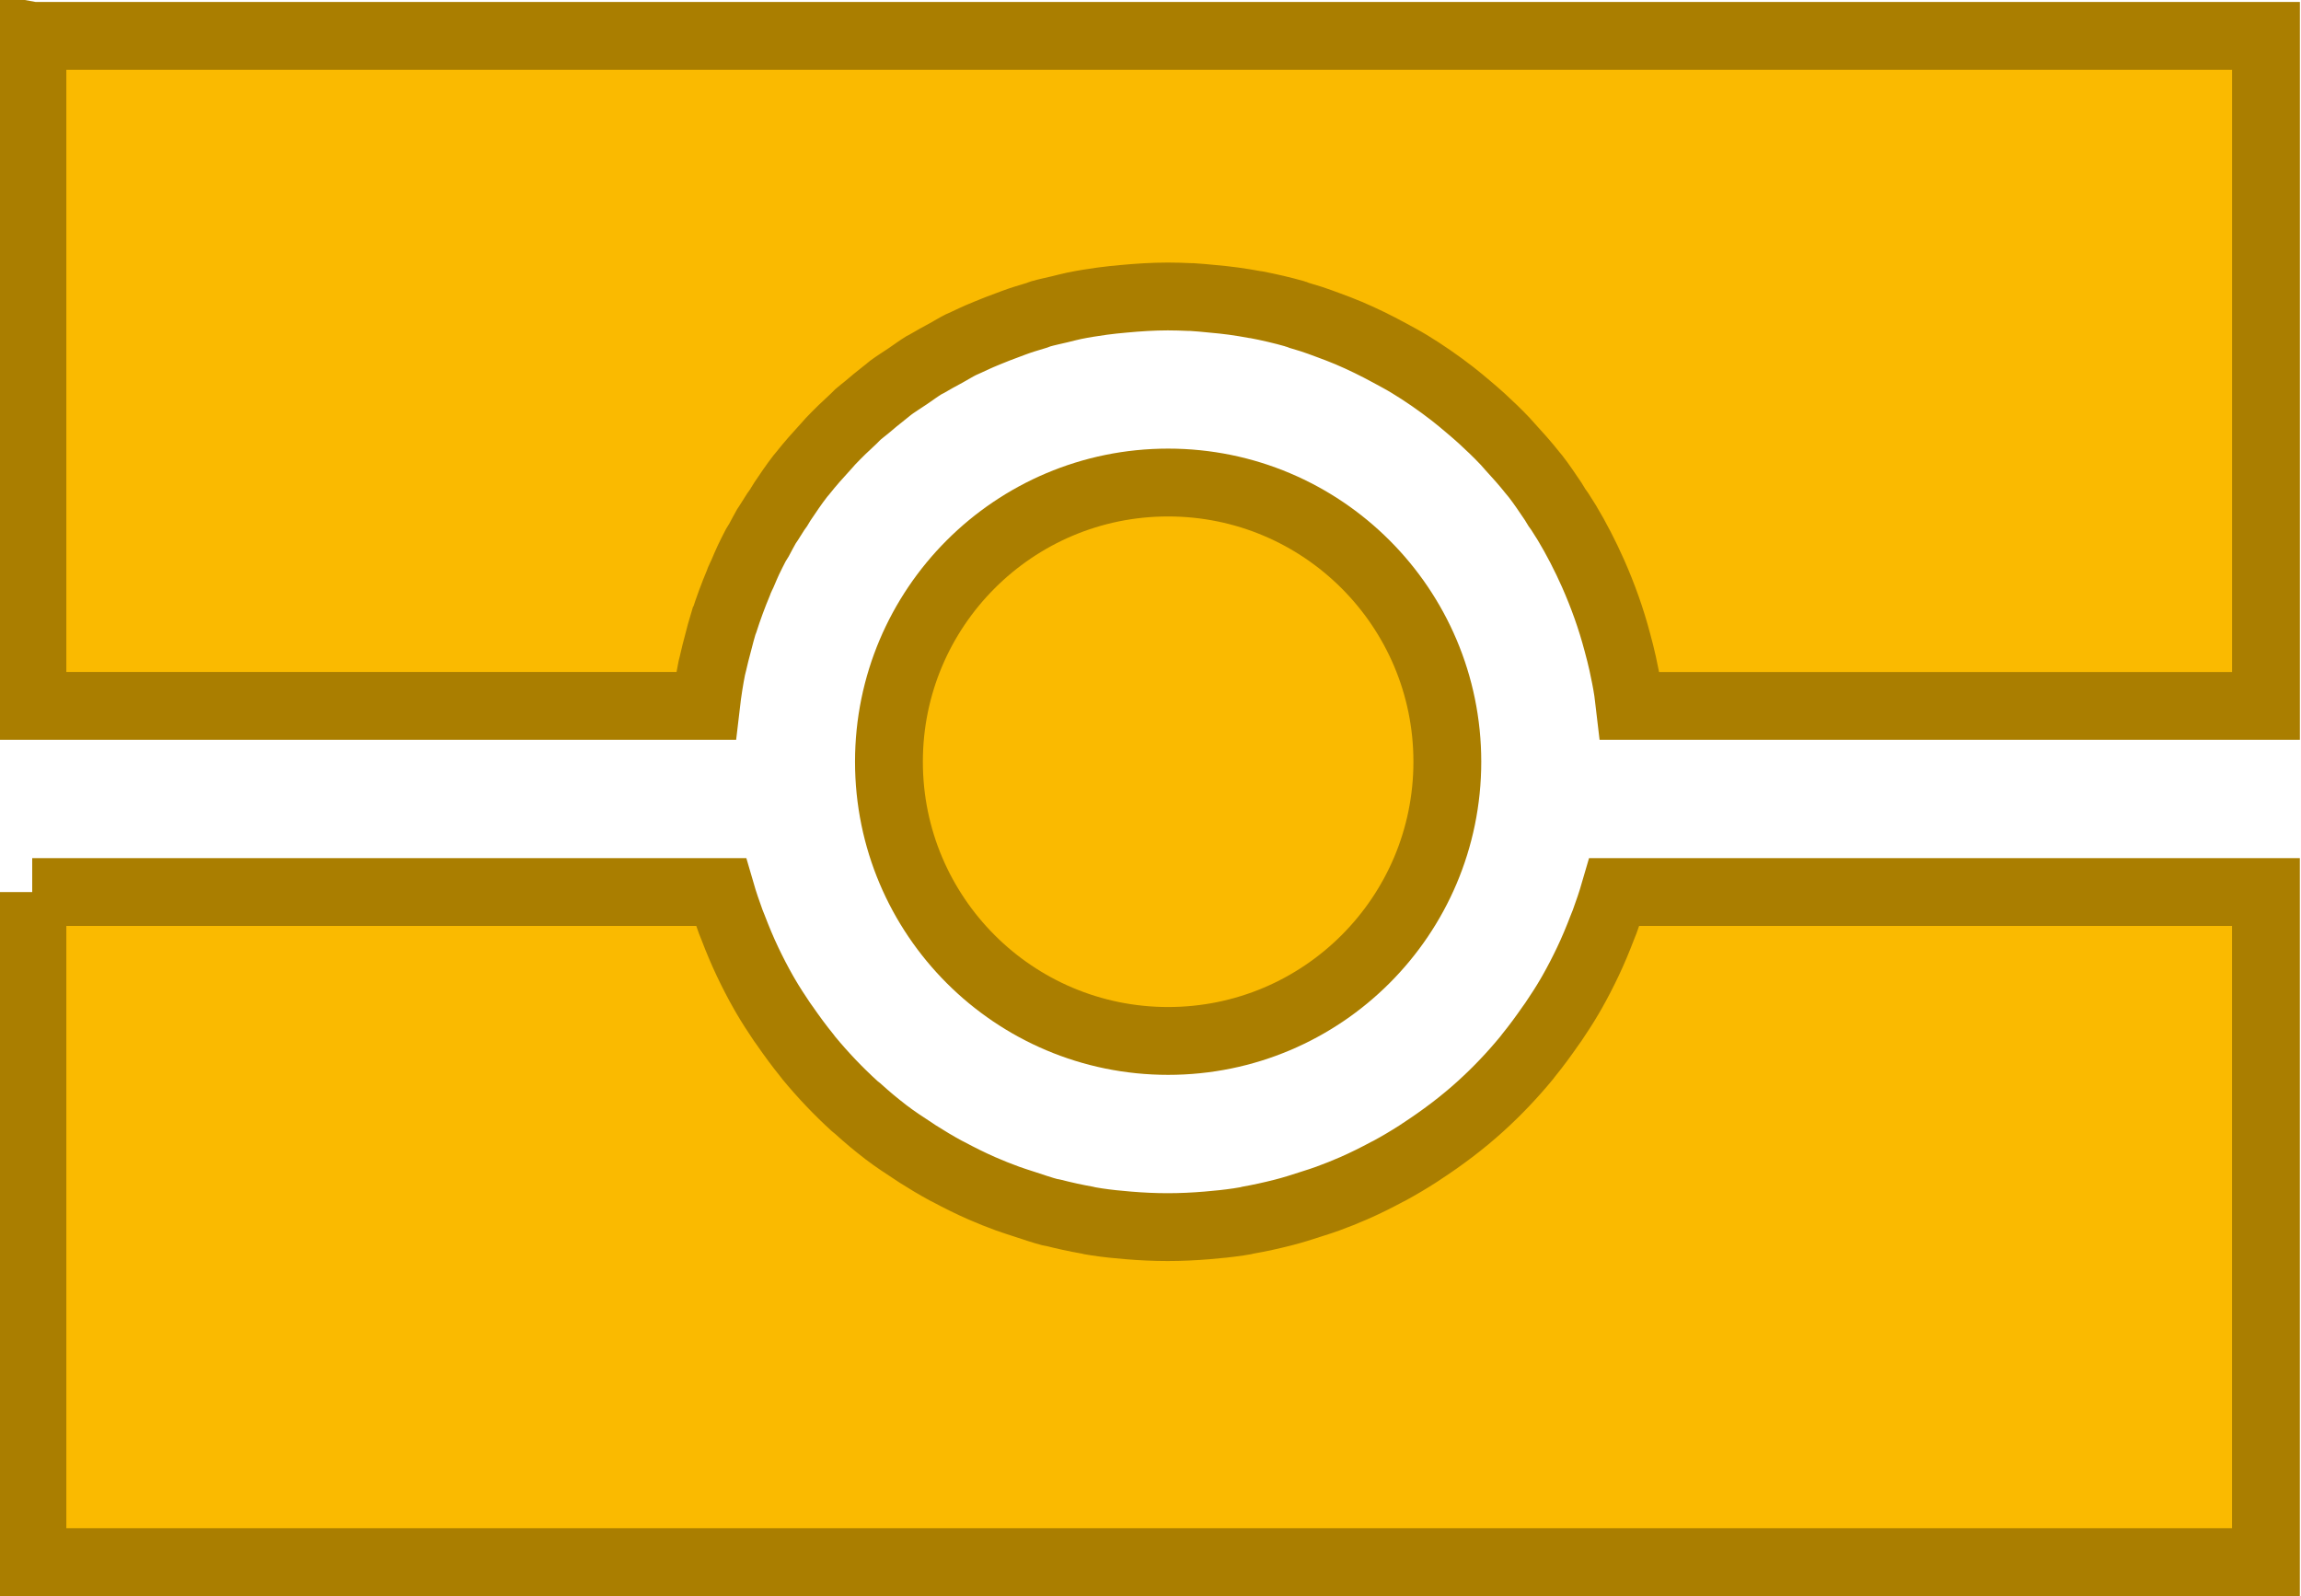
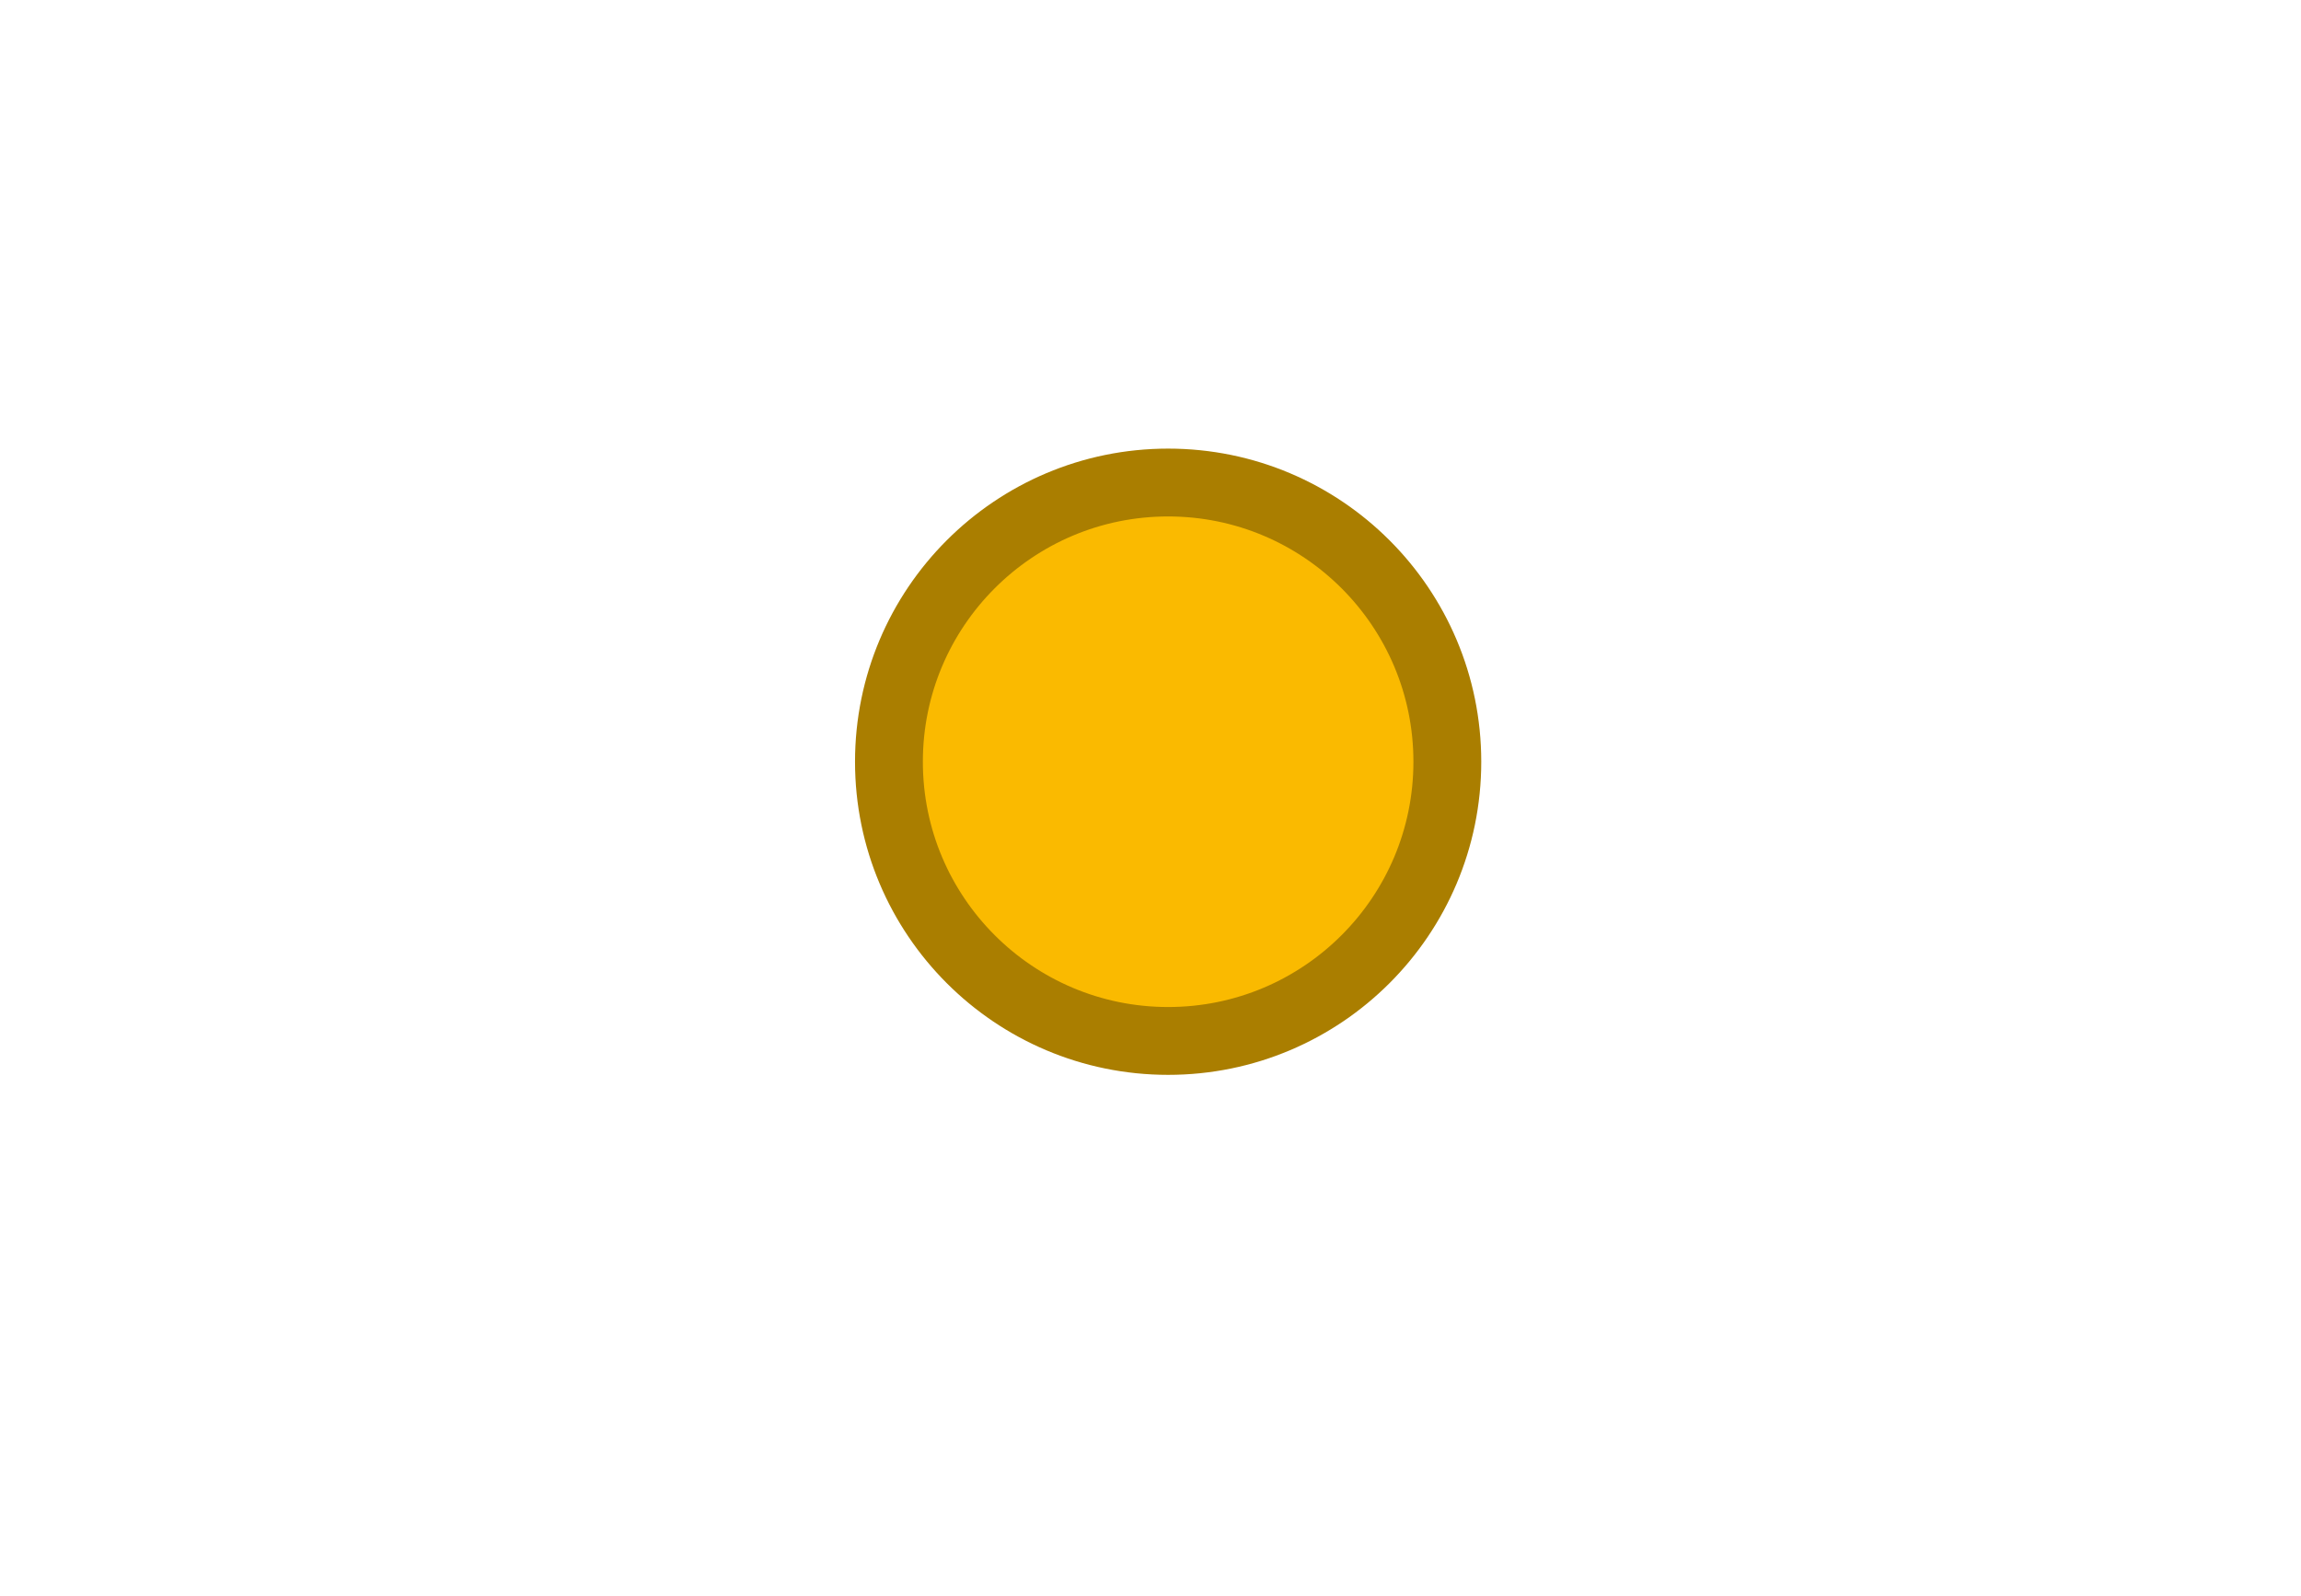
<svg xmlns="http://www.w3.org/2000/svg" xmlns:ns1="http://sodipodi.sourceforge.net/DTD/sodipodi-0.dtd" xmlns:ns2="http://www.inkscape.org/namespaces/inkscape" id="svg3854" ns1:docname="New document 3" viewBox="0 0 67.844 47.062" version="1.1" ns2:version="0.48.0 r9654">
  <ns1:namedview id="base" fit-margin-left="0" ns2:zoom="1" borderopacity="1.0" ns2:current-layer="layer1" ns2:cx="-7.6444" ns2:cy="-64.993185" fit-margin-right="0" ns2:window-maximized="0" showgrid="false" width="1052.36px" ns2:document-units="px" bordercolor="#666666" ns2:window-x="55" ns2:window-y="0" fit-margin-bottom="0" ns2:window-width="1225" ns2:pageopacity="0.0" ns2:pageshadow="2" pagecolor="#ffffff" ns2:window-height="756" fit-margin-top="0" />
  <g id="layer1" ns2:label="Layer 1" ns2:groupmode="layer" transform="translate(-2.644 -3.163)">
    <g id="g10142" transform="translate(-1122.4 -654.9)">
-       <path id="rect10118" style="stroke:#aa7e00;stroke-width:2;fill:#faba00" ns2:connector-curvature="0" d="m1126 659.12v19.756h19.859c0.025-0.214 0.051-0.424 0.086-0.635 0.027-0.162 0.053-0.32 0.086-0.48 0.01-0.046 0.024-0.091 0.034-0.137 0.044-0.207 0.101-0.414 0.154-0.617 0.05-0.19 0.096-0.379 0.154-0.566 0.01-0.012 0.013-0.022 0.017-0.034 0.062-0.199 0.135-0.405 0.206-0.6 0.071-0.193 0.144-0.377 0.223-0.566 0.01-0.017 0.01-0.035 0.017-0.051 0.031-0.075 0.07-0.149 0.103-0.223 0.059-0.132 0.109-0.265 0.172-0.394 0.073-0.151 0.145-0.298 0.223-0.446 0.025-0.046 0.061-0.091 0.086-0.137 0.074-0.136 0.145-0.278 0.223-0.412 0.021-0.036 0.047-0.067 0.069-0.103 0.067-0.111 0.136-0.217 0.206-0.326 0.027-0.042 0.059-0.079 0.086-0.12 0.037-0.056 0.065-0.116 0.103-0.171 0.171-0.254 0.344-0.513 0.532-0.755 0.027-0.035 0.058-0.068 0.086-0.103 0.212-0.268 0.438-0.521 0.669-0.772 0.047-0.051 0.09-0.104 0.137-0.154 0.221-0.233 0.449-0.452 0.686-0.669 0.012-0.011 0.022-0.023 0.034-0.034 0.03-0.027 0.056-0.059 0.086-0.086 0.088-0.079 0.184-0.147 0.274-0.223 0.158-0.134 0.316-0.268 0.48-0.394 0.058-0.045 0.113-0.093 0.171-0.137 0.01-0.005 0.011-0.013 0.017-0.017 0.172-0.128 0.354-0.24 0.532-0.36 0.161-0.109 0.314-0.224 0.48-0.326 0.022-0.013 0.047-0.021 0.069-0.034 0.19-0.115 0.388-0.22 0.583-0.326 0.145-0.079 0.281-0.167 0.429-0.24 0.05-0.025 0.104-0.044 0.154-0.069 0.134-0.065 0.275-0.128 0.412-0.189 0.068-0.03 0.137-0.057 0.206-0.086 0.204-0.086 0.408-0.163 0.617-0.24 0.108-0.04 0.216-0.083 0.326-0.12 0.051-0.017 0.103-0.035 0.154-0.051 0.13-0.042 0.262-0.082 0.395-0.12 0.03-0.009 0.056-0.026 0.086-0.034 0.185-0.053 0.378-0.092 0.566-0.137 0.142-0.034 0.284-0.073 0.429-0.103 0.273-0.056 0.544-0.098 0.823-0.137 0.21-0.03 0.422-0.049 0.634-0.069 0.428-0.04 0.864-0.069 1.303-0.069 0.219 0 0.435 0.007 0.652 0.017 0.017 0.001 0.035-0.001 0.052 0 0.2 0.01 0.403 0.033 0.6 0.051 0.213 0.02 0.425 0.039 0.634 0.069 0.211 0.03 0.427 0.064 0.634 0.103 0.01 0.001 0.012-0.001 0.017 0 0.398 0.076 0.782 0.165 1.166 0.274 0.029 0.008 0.056 0.026 0.086 0.034 0.131 0.038 0.265 0.078 0.395 0.12 0.162 0.052 0.321 0.113 0.48 0.171 0.209 0.077 0.413 0.154 0.617 0.24 0.41 0.174 0.812 0.372 1.2 0.583 0.195 0.106 0.394 0.211 0.583 0.326 0.44 0.267 0.863 0.561 1.269 0.875 0.164 0.127 0.322 0.26 0.48 0.394 0.133 0.113 0.266 0.225 0.394 0.343 0.237 0.217 0.465 0.436 0.686 0.669 0.048 0.05 0.09 0.103 0.137 0.154 0.231 0.251 0.457 0.504 0.669 0.772 0.027 0.035 0.058 0.068 0.086 0.103 0.188 0.241 0.36 0.501 0.532 0.755 0.037 0.055 0.066 0.116 0.103 0.171 0.027 0.041 0.059 0.078 0.086 0.12 0.07 0.109 0.139 0.215 0.206 0.326 0.286 0.477 0.544 0.979 0.772 1.492 0.291 0.657 0.534 1.334 0.72 2.041 0.054 0.203 0.11 0.411 0.154 0.617 0.058 0.268 0.113 0.533 0.154 0.806 0.023 0.147 0.034 0.297 0.052 0.446h18.762v-19.756h-65.854zm0 25.244v19.756h65.854v-19.756h-19.207c-0.086 0.296-0.186 0.587-0.291 0.875-0.021 0.058-0.047 0.114-0.069 0.172-0.131 0.343-0.272 0.683-0.429 1.012-0.143 0.3-0.299 0.604-0.463 0.892-0.022 0.04-0.046 0.081-0.069 0.12-0.151 0.259-0.313 0.507-0.48 0.755-0.028 0.041-0.058 0.079-0.086 0.12-0.206 0.298-0.423 0.594-0.652 0.875-0.018 0.022-0.034 0.046-0.052 0.069-0.419 0.508-0.868 0.981-1.355 1.423-0.541 0.492-1.134 0.936-1.749 1.338-0.035 0.023-0.068 0.046-0.103 0.069-0.273 0.175-0.554 0.342-0.84 0.497-0.023 0.012-0.046 0.022-0.069 0.034-0.319 0.171-0.644 0.334-0.978 0.48-0.252 0.11-0.512 0.214-0.772 0.309-0.153 0.056-0.308 0.104-0.463 0.154-0.284 0.093-0.565 0.183-0.858 0.257-0.338 0.086-0.681 0.162-1.029 0.223-0.024 0.004-0.045 0.013-0.069 0.017-0.068 0.011-0.137 0.024-0.206 0.034-0.305 0.046-0.615 0.077-0.926 0.103-0.384 0.032-0.773 0.051-1.166 0.051s-0.782-0.019-1.166-0.051c-0.311-0.026-0.622-0.056-0.926-0.103-0.07-0.011-0.136-0.023-0.206-0.034-0.024-0.004-0.045-0.013-0.069-0.017-0.347-0.06-0.691-0.137-1.029-0.223-0.011-0.003-0.024 0.003-0.034 0-0.279-0.072-0.551-0.169-0.823-0.257-0.155-0.051-0.31-0.098-0.463-0.154-0.263-0.096-0.517-0.197-0.772-0.309-0.333-0.146-0.659-0.309-0.978-0.48-0.022-0.012-0.046-0.022-0.069-0.034-0.286-0.155-0.567-0.323-0.84-0.497-0.035-0.022-0.068-0.046-0.103-0.069-0.278-0.181-0.559-0.365-0.823-0.566-0.144-0.11-0.289-0.228-0.429-0.343-0.141-0.116-0.275-0.238-0.412-0.36-0.027-0.024-0.059-0.044-0.086-0.069-0.487-0.443-0.935-0.915-1.355-1.423-0.018-0.022-0.034-0.046-0.052-0.069-0.229-0.281-0.445-0.576-0.652-0.875-0.028-0.041-0.058-0.079-0.086-0.12-0.167-0.248-0.329-0.496-0.48-0.755-0.023-0.04-0.046-0.08-0.069-0.12-0.166-0.291-0.318-0.588-0.463-0.892-0.157-0.329-0.298-0.669-0.429-1.012-0.022-0.057-0.047-0.114-0.069-0.172-0.105-0.287-0.205-0.579-0.291-0.875h-20.305z" />
      <path id="path10126" ns1:rx="28" ns1:ry="28" style="stroke:#aa7e00;stroke-width:6.803;fill:#faba00" ns1:type="arc" d="m1162-17c0 15.464-12.536 28-28 28s-28-12.536-28-28 12.536-28 28-28 28 12.536 28 28z" transform="matrix(.294 0 0 .294 826.09 685.52)" ns1:cy="-17" ns1:cx="1134" />
    </g>
  </g>
</svg>